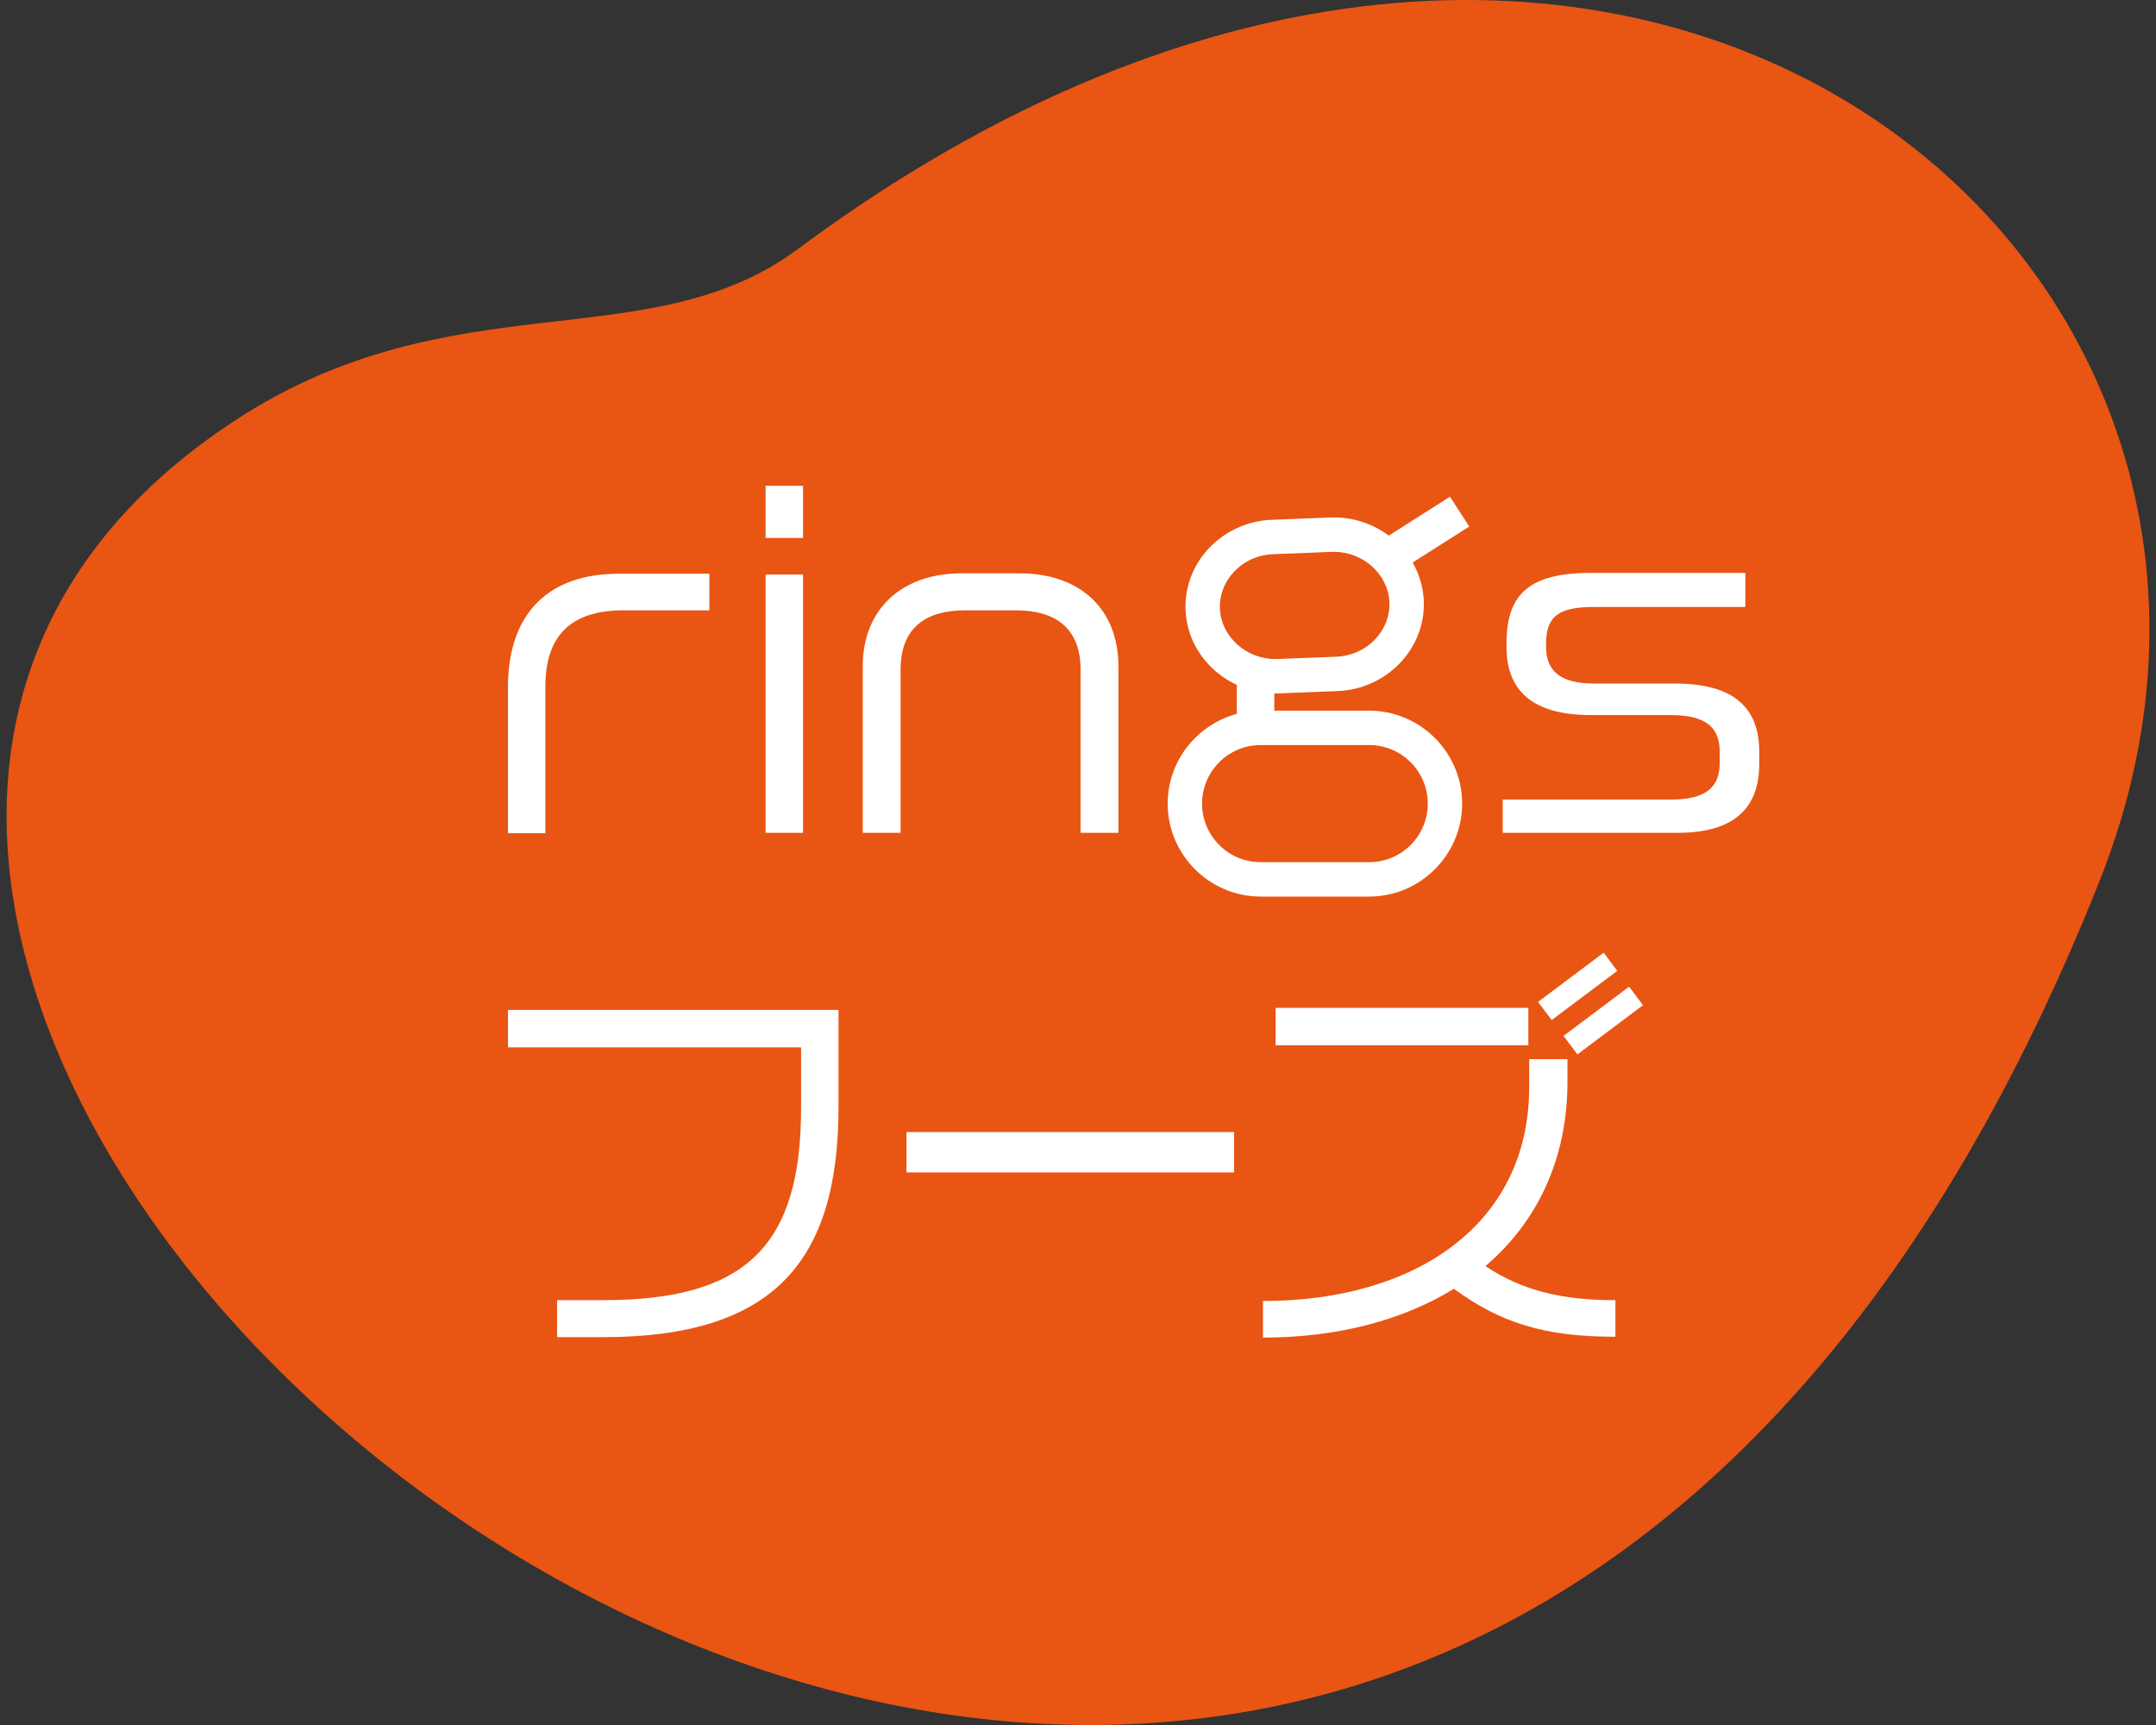
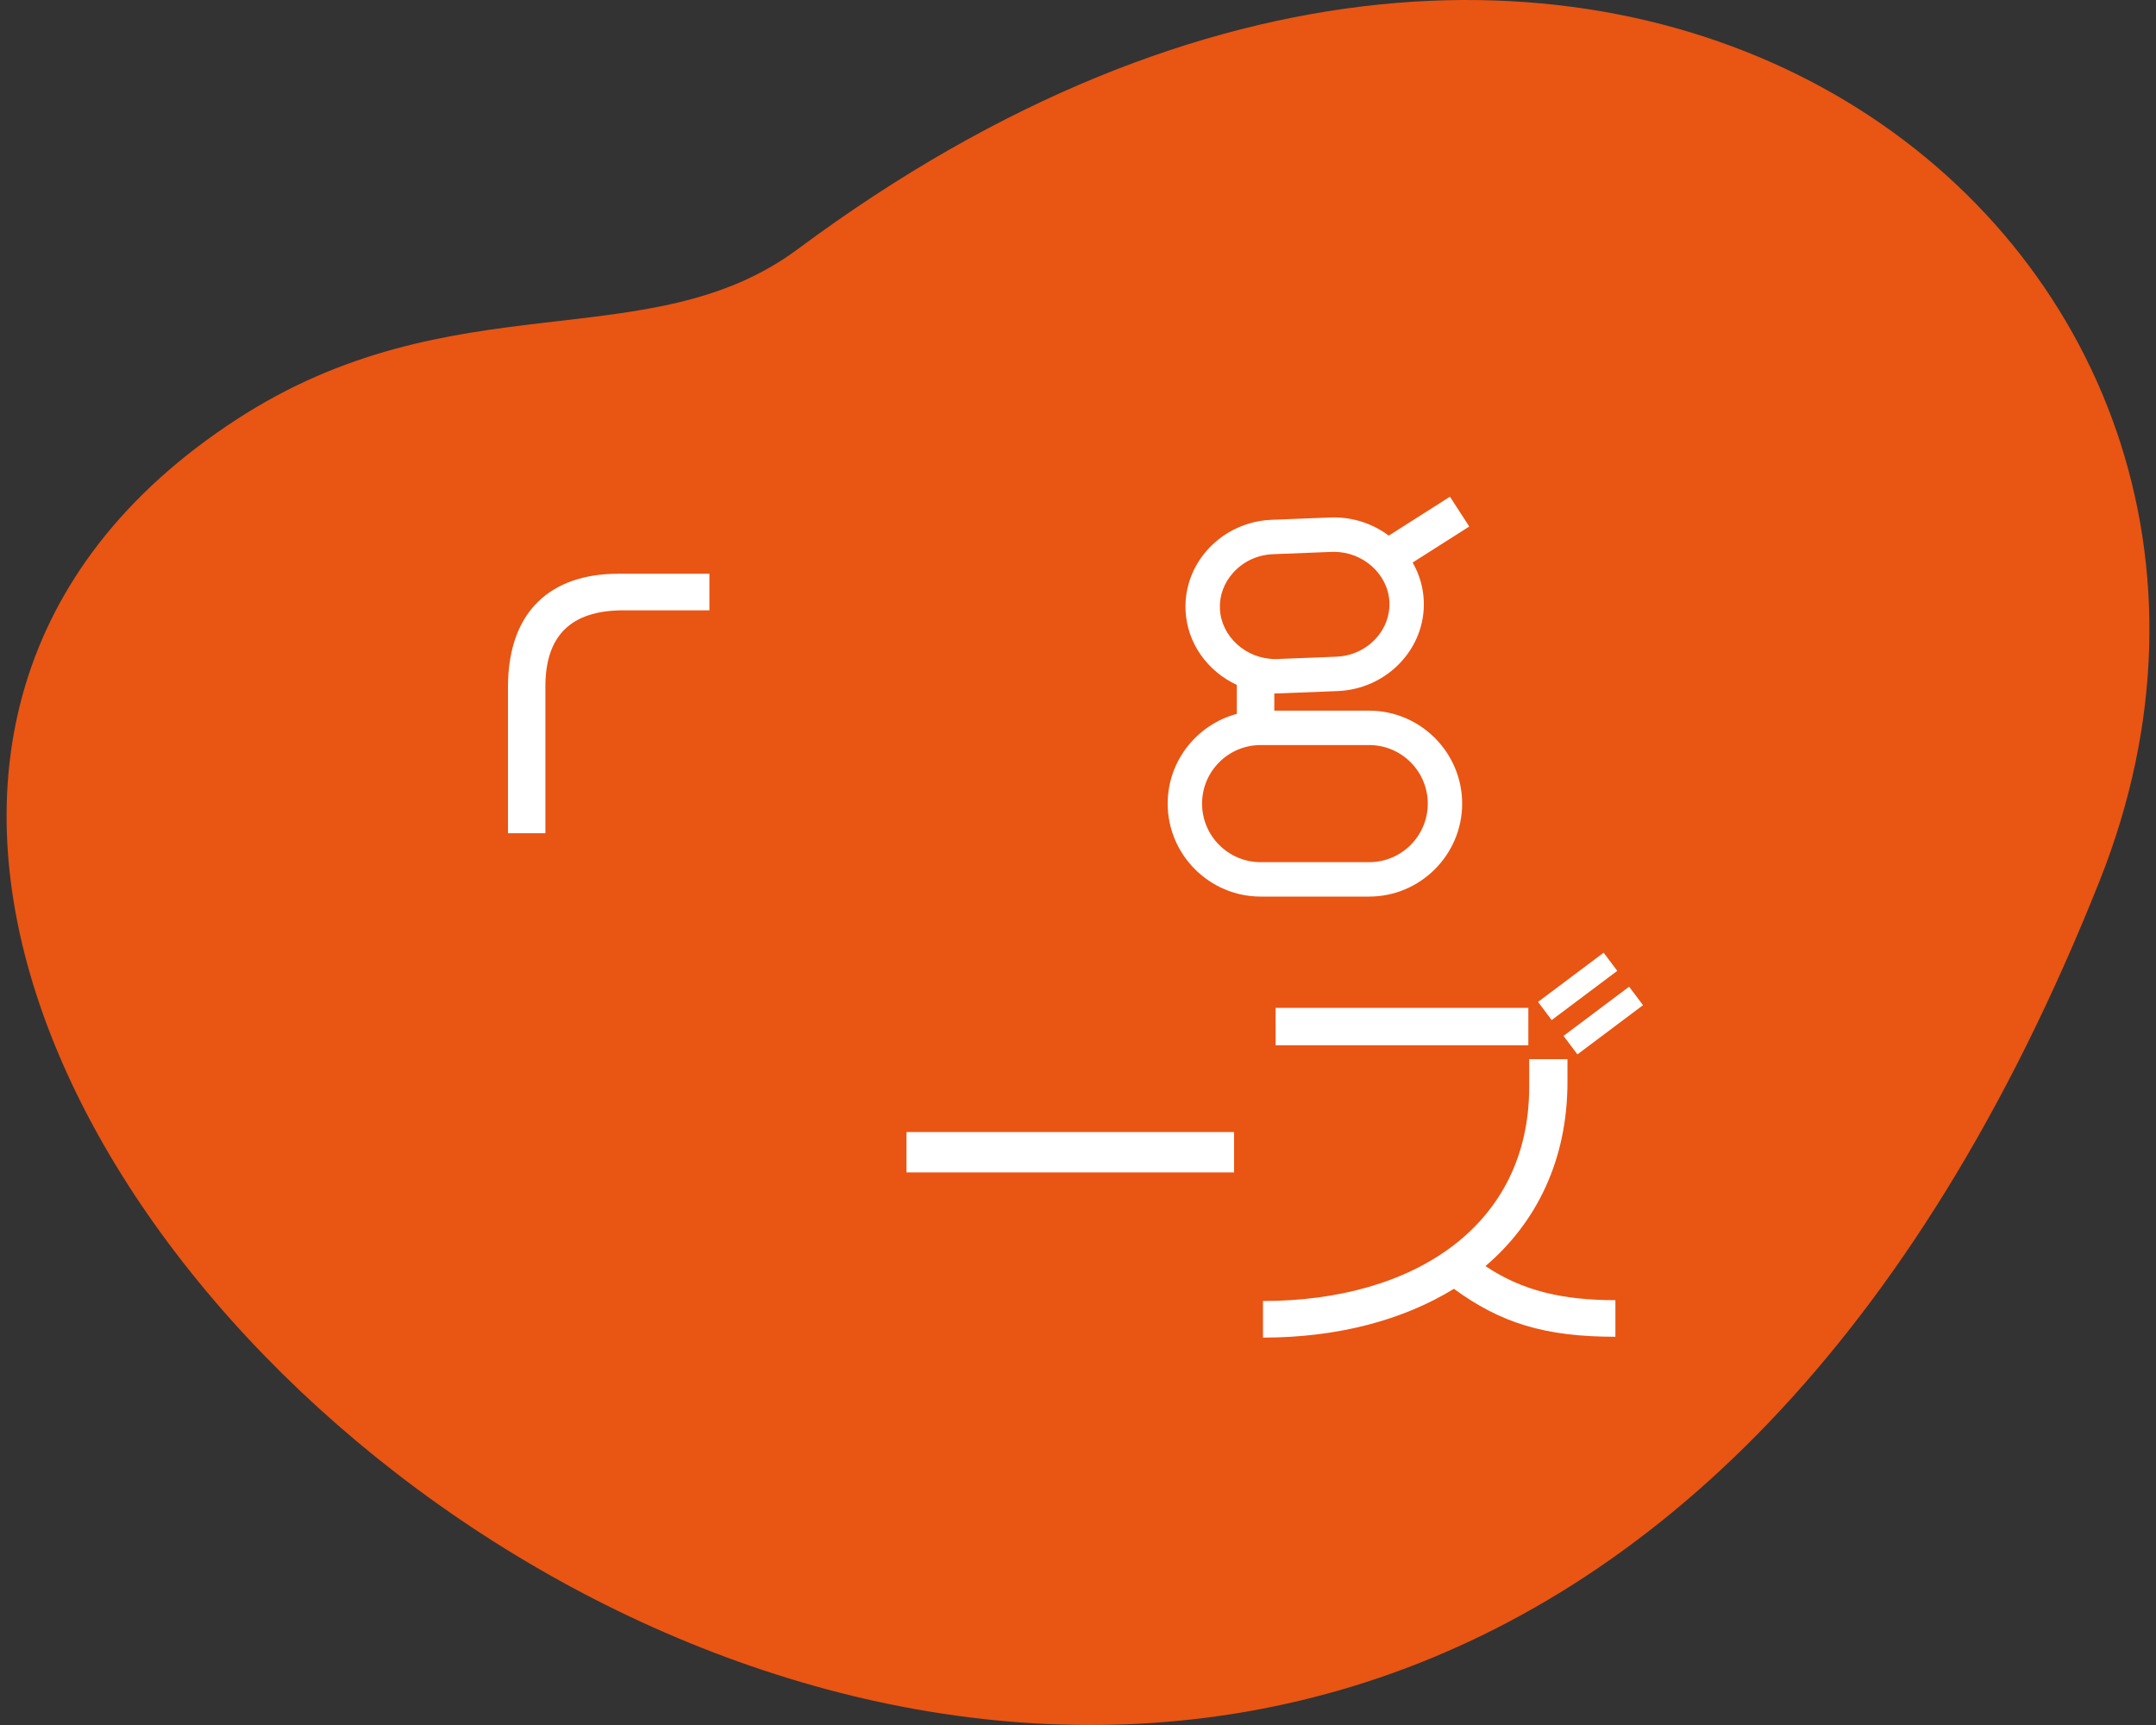
<svg xmlns="http://www.w3.org/2000/svg" id="_レイヤー_1" data-name="レイヤー_1" version="1.1" viewBox="0 0 200 160">
  <rect x="0" y="0" width="200" height="160" fill="#333333" stroke="none" />
  <path d="M21.921,38.921c-84.229,54.835,103.758,216.501,172.858,42.757,23.293-58.568-45.483-114.517-120.779-58.568-13.803,10.257-31.967,2.719-52.079,15.812Z" fill="#e95513" />
  <g>
    <path d="M47.121,63.751v13.536h3.472v-13.614c0-4.603,2.262-7.061,7.217-7.061h7.997v-3.394h-8.465c-6.164,0-10.221,3.394-10.221,10.533Z" fill="#fff" />
-     <rect x="71.02" y="45.06" width="3.472" height="4.837" fill="#fff" />
-     <rect x="71.02" y="53.291" width="3.472" height="23.957" fill="#fff" />
-     <path d="M94.583,53.179h-5.384c-5.578,0-9.167,3.355-9.167,8.621v15.448h3.511v-15.136c0-4.057,2.536-5.5,5.968-5.5h4.759c3.433,0,5.968,1.483,5.968,5.5v15.136h3.511v-15.448c0-5.266-3.511-8.621-9.167-8.621Z" fill="#fff" />
-     <path d="M155.395,63.4h-7.529c-3.277,0-4.447-1.288-4.447-3.433v-.234c0-2.574,1.17-3.433,4.447-3.433h14.043v-3.16h-14.356c-5.656,0-7.802,1.95-7.802,6.515v.351c0,3.94,2.262,6.319,7.841,6.319h7.373c3.433,0,4.564,1.248,4.564,3.433v.975c0,2.185-1.131,3.433-4.564,3.433h-15.565v3.082h16.228c5.461,0,7.568-2.497,7.568-6.398v-1.131c0-3.979-2.262-6.319-7.802-6.319Z" fill="#fff" />
    <path d="M134.504,46.071l-5.676,3.61c-1.416-1.058-3.183-1.689-5.086-1.689-.113,0-.227.002-.342.007l-5.43.214c-4.584.181-8.182,3.951-7.995,8.379h0c.13,3.077,2.058,5.685,4.758,6.935v2.688c-3.68.982-6.415,4.344-6.415,8.323,0,4.742,3.88,8.622,8.622,8.622h10.075c4.742,0,8.621-3.88,8.621-8.622s-3.88-8.622-8.621-8.622h-8.805v-1.601c.033,0,.066.005.099.005.113,0,.227-.002.342-.007l5.43-.214c4.584-.181,8.182-3.951,7.995-8.379-.054-1.284-.427-2.485-1.033-3.543l5.251-3.34-1.79-2.767ZM132.446,74.538c0,2.994-2.436,5.431-5.431,5.431h-10.075c-2.994,0-5.431-2.436-5.431-5.431s2.436-5.431,5.431-5.431h10.075c2.994,0,5.431,2.436,5.431,5.431ZM127.619,59.236c-.944,1.025-2.246,1.62-3.664,1.676l-5.43.214c-.072.003-.144.004-.216.004-2.728,0-5.037-2.096-5.145-4.672-.052-1.236.398-2.436,1.268-3.38.944-1.025,2.246-1.62,3.664-1.675l5.43-.214c.072-.003.145-.004.217-.004,2.728,0,5.036,2.096,5.145,4.672.052,1.236-.398,2.436-1.268,3.38Z" fill="#fff" />
    <rect x="84.09" y="105.002" width="30.388" height="3.745" fill="#fff" />
    <rect x="118.331" y="93.483" width="23.445" height="3.472" fill="#fff" />
    <rect x="142.547" y="90.437" width="7.607" height="2.106" transform="translate(-25.623 106.124) rotate(-36.875)" fill="#fff" />
    <rect x="144.923" y="93.585" width="7.607" height="2.145" transform="translate(-27.048 108.184) rotate(-36.875)" fill="#fff" />
    <path d="M145.404,100.349v-2.107h-3.55v2.575c0,12.834-10.649,19.856-24.693,19.856v3.394c6.866,0,12.951-1.599,17.71-4.525,4.33,3.16,8.387,4.447,14.98,4.447v-3.394c-4.876,0-8.621-.858-12.053-3.16,4.759-4.057,7.607-9.869,7.607-17.086Z" fill="#fff" />
-     <path d="M47.121,97.149h27.19v5.617c0,12.756-5.071,17.827-18.334,17.827h-4.301v3.433h4.262c15.721,0,21.845-6.905,21.845-21.338v-9.011h-30.661v3.472Z" fill="#fff" />
  </g>
</svg>